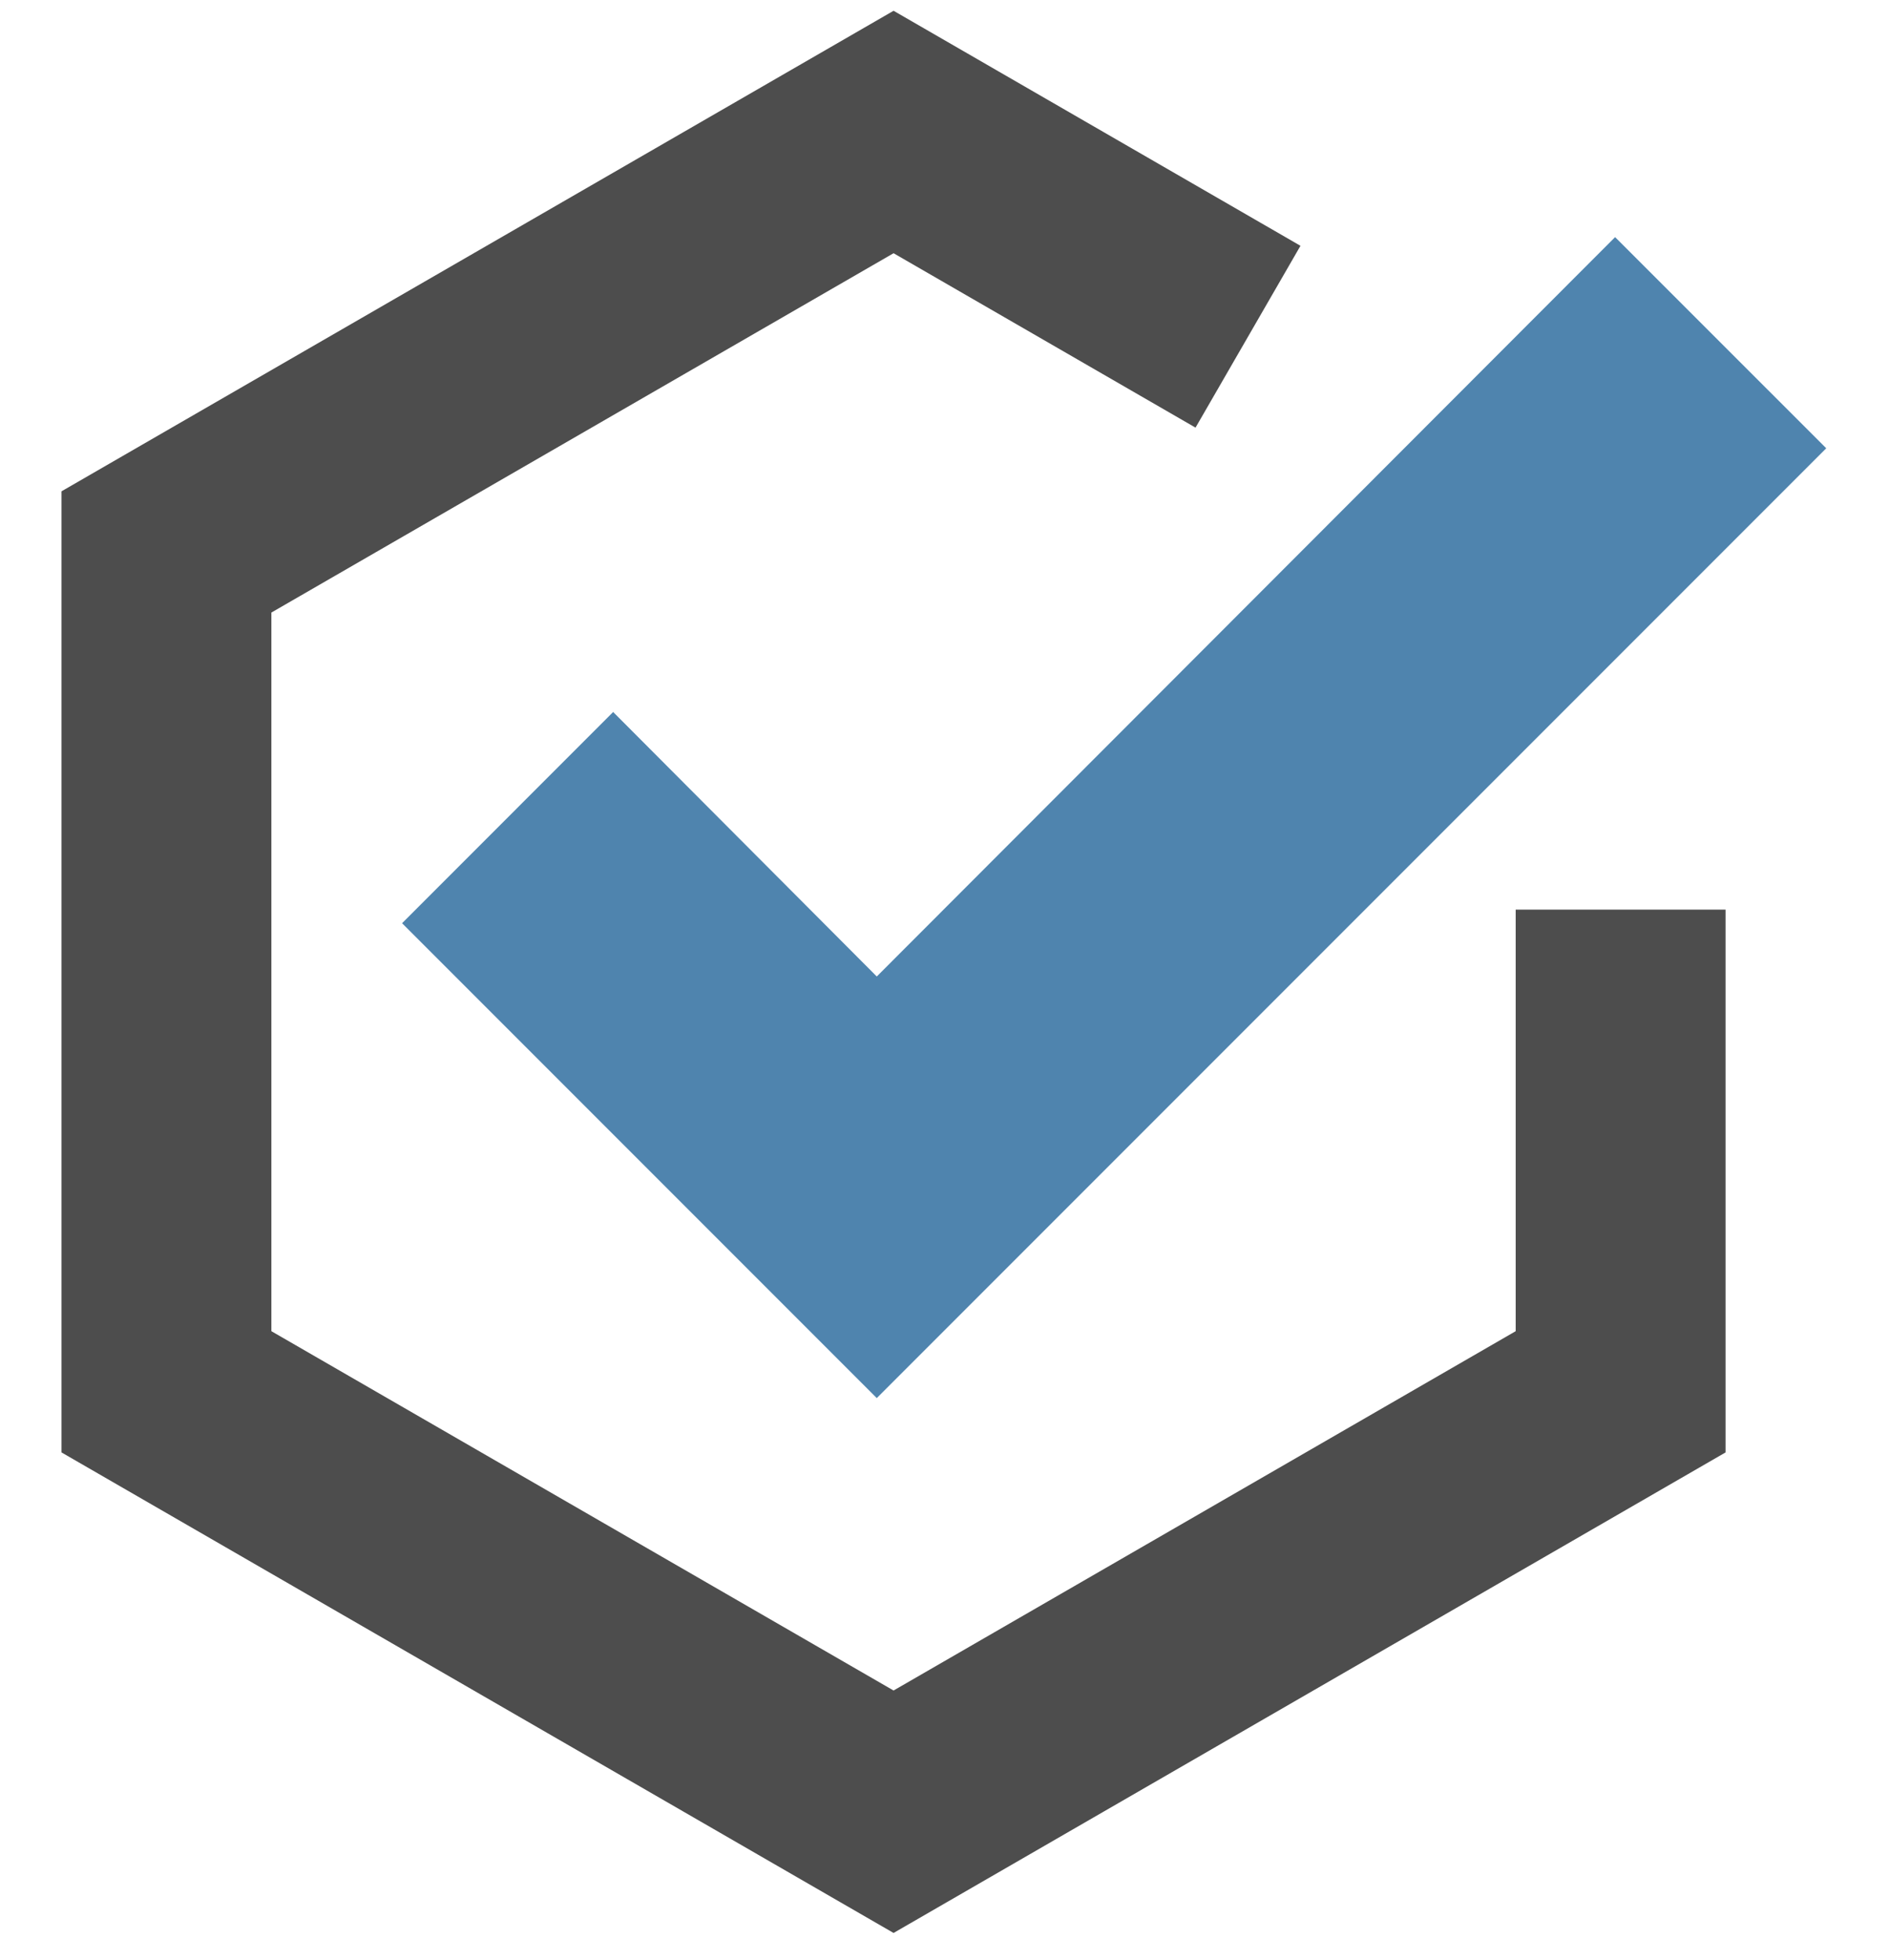
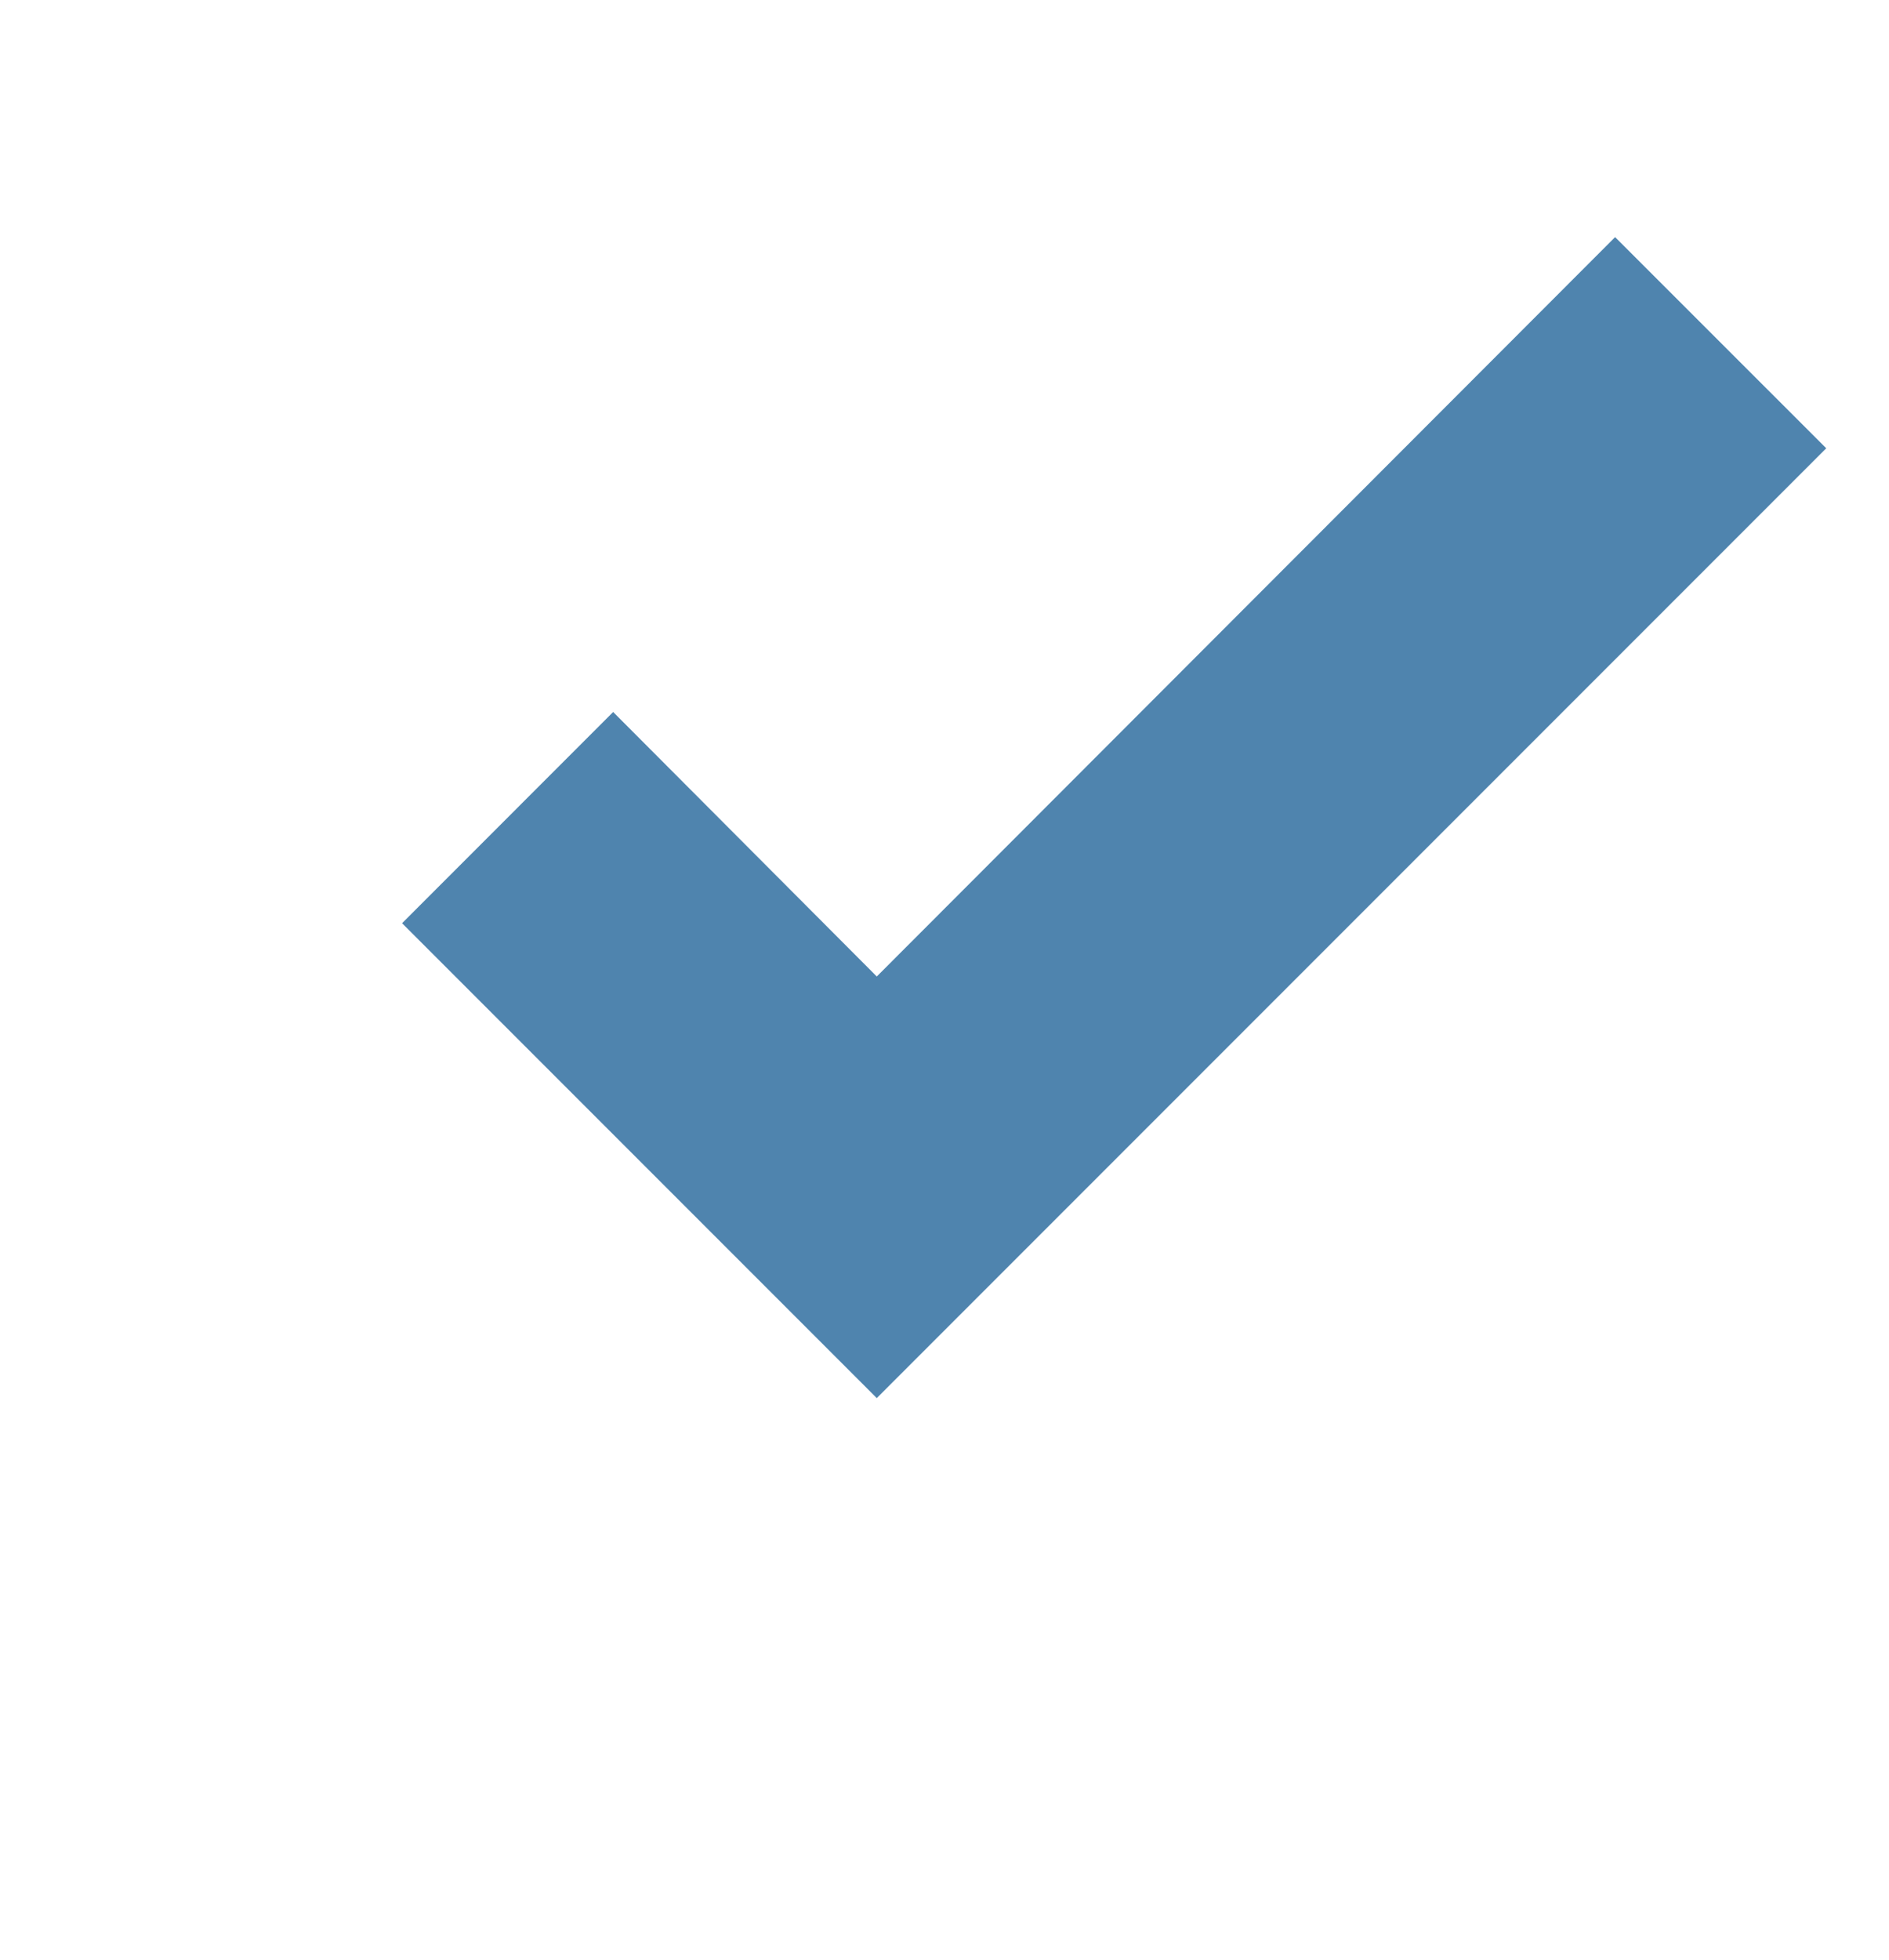
<svg xmlns="http://www.w3.org/2000/svg" width="27" height="28" viewBox="0 0 27 28" fill="none">
-   <path d="M17.838 4.811L12.772 1.886L2.379 7.886V19.886L12.772 25.886L23.164 19.886V12.997" stroke="#4D4D4D" stroke-width="3" />
  <path d="M12.532 19.976L5.747 13.191L8.764 10.173L12.532 13.952L23.085 3.388L26.103 6.405L12.532 19.976Z" fill="#4F84AE" />
</svg>